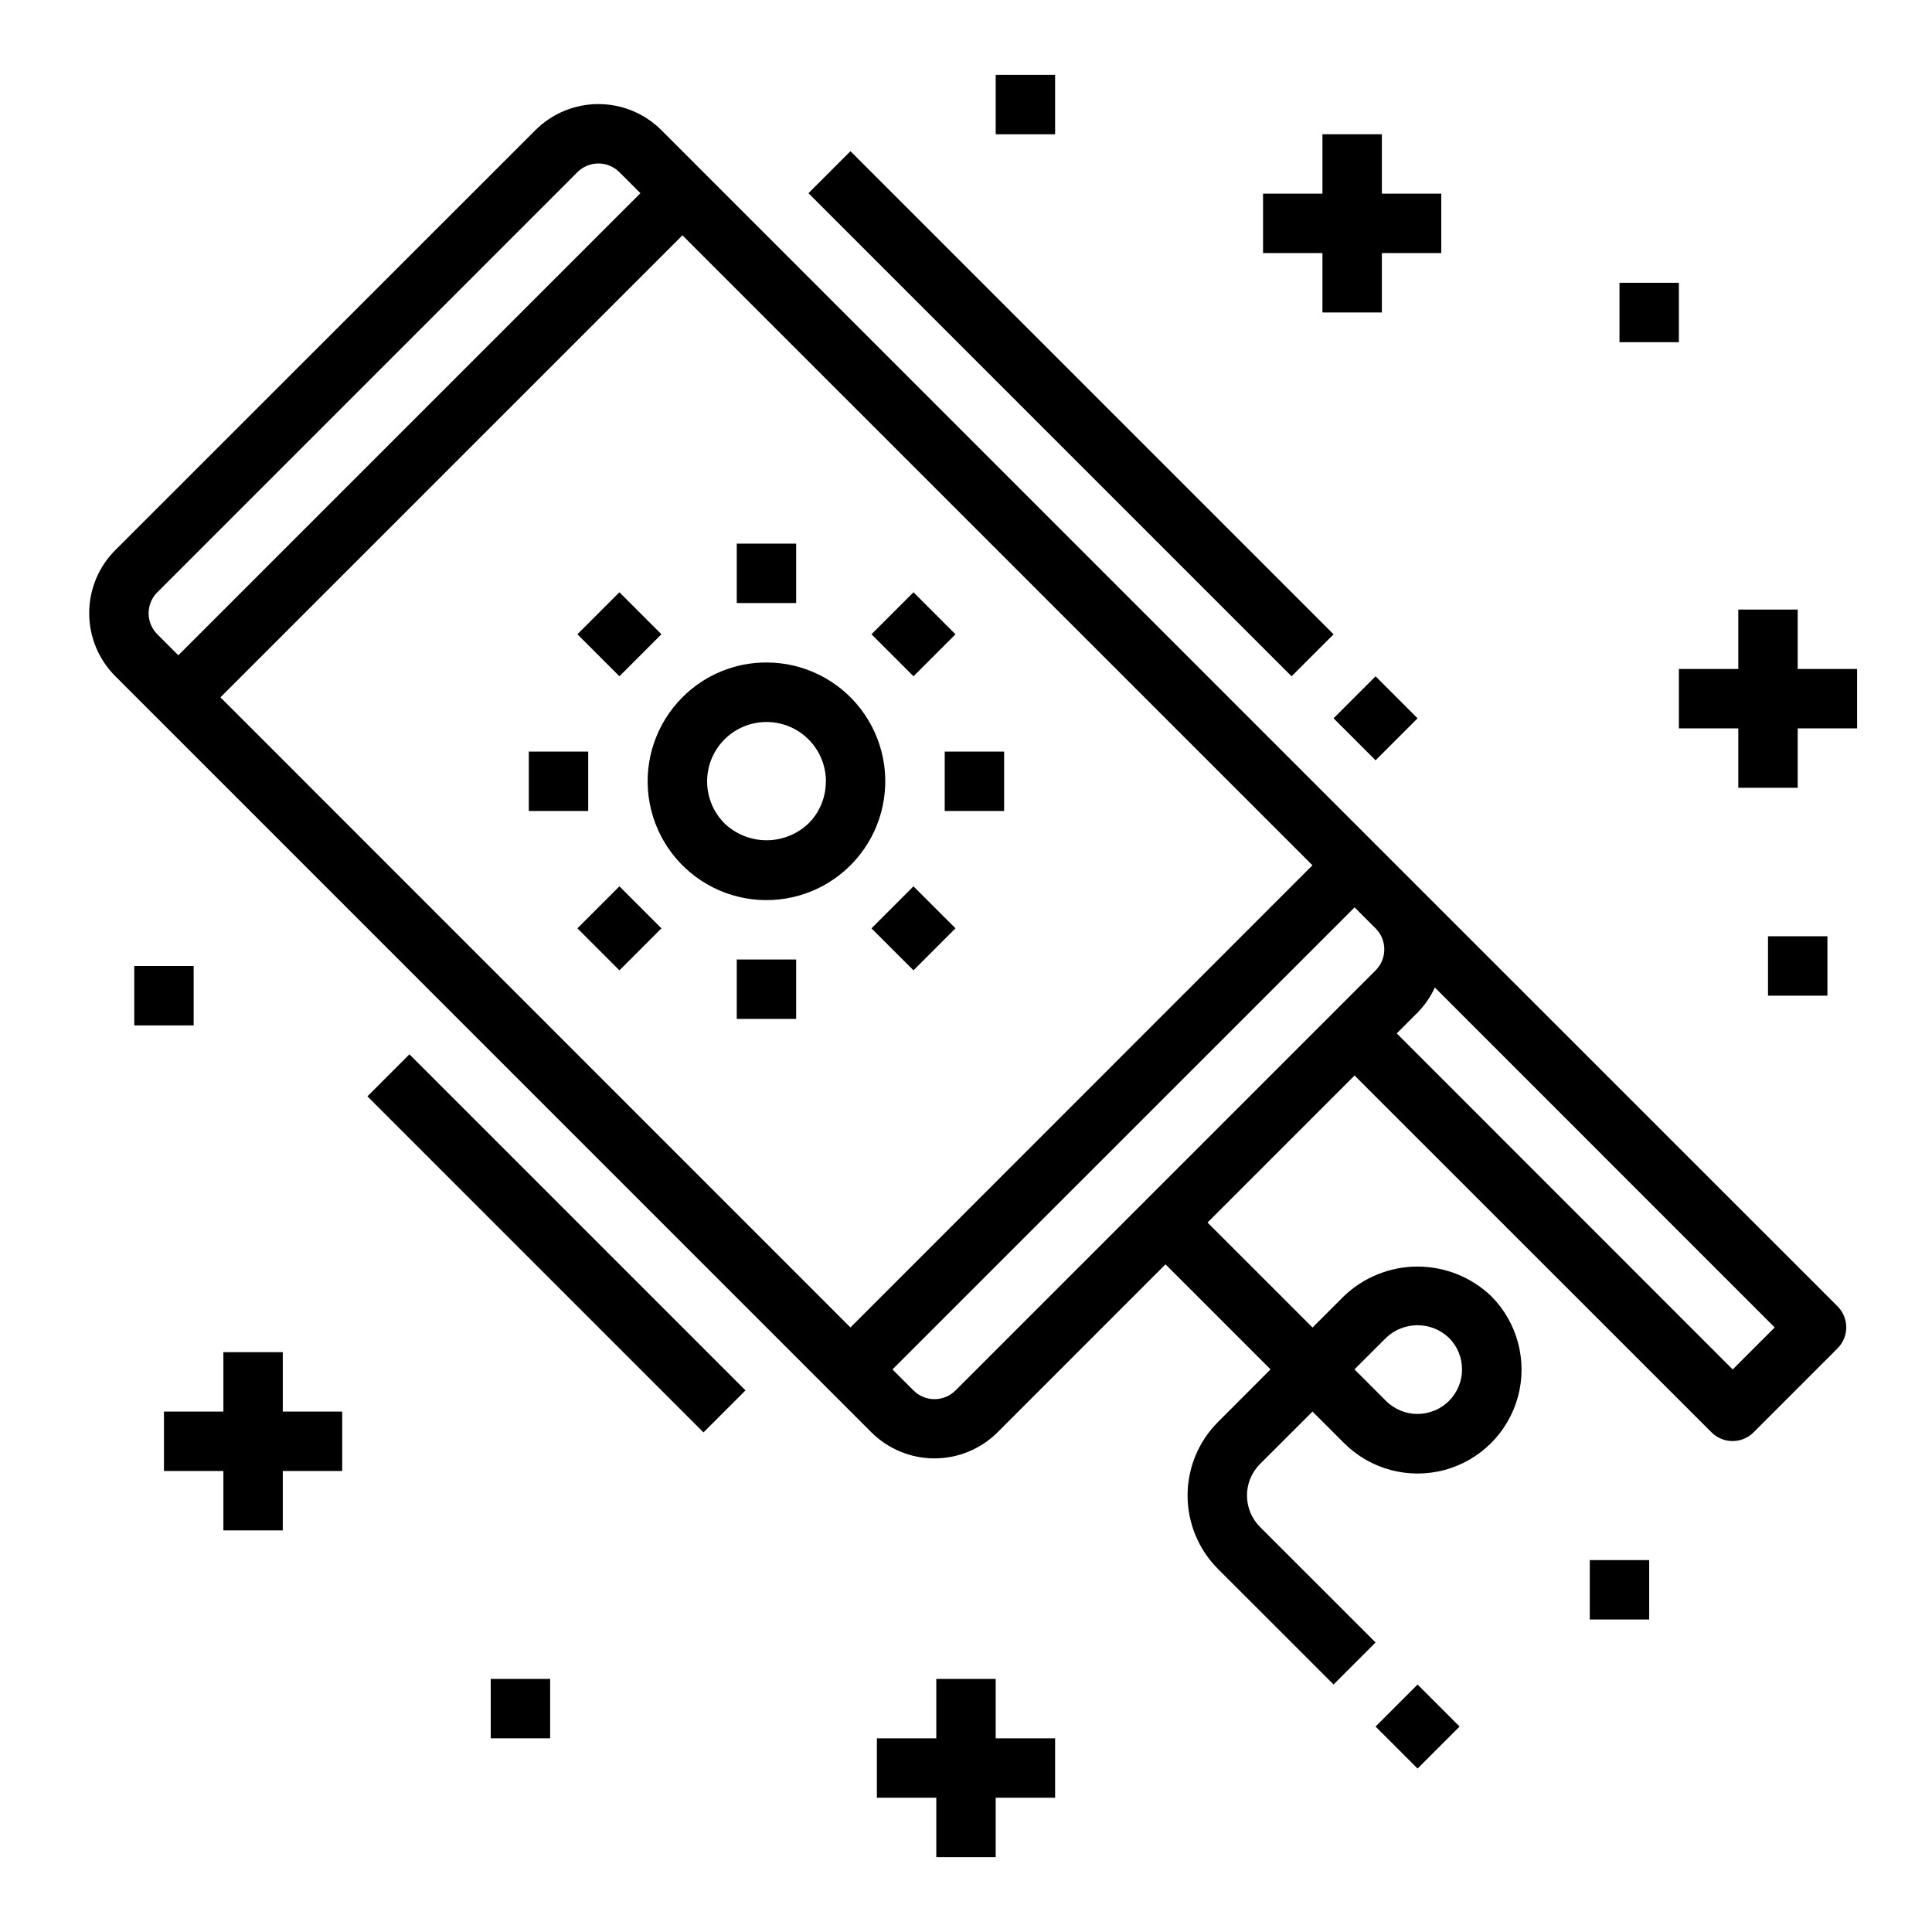
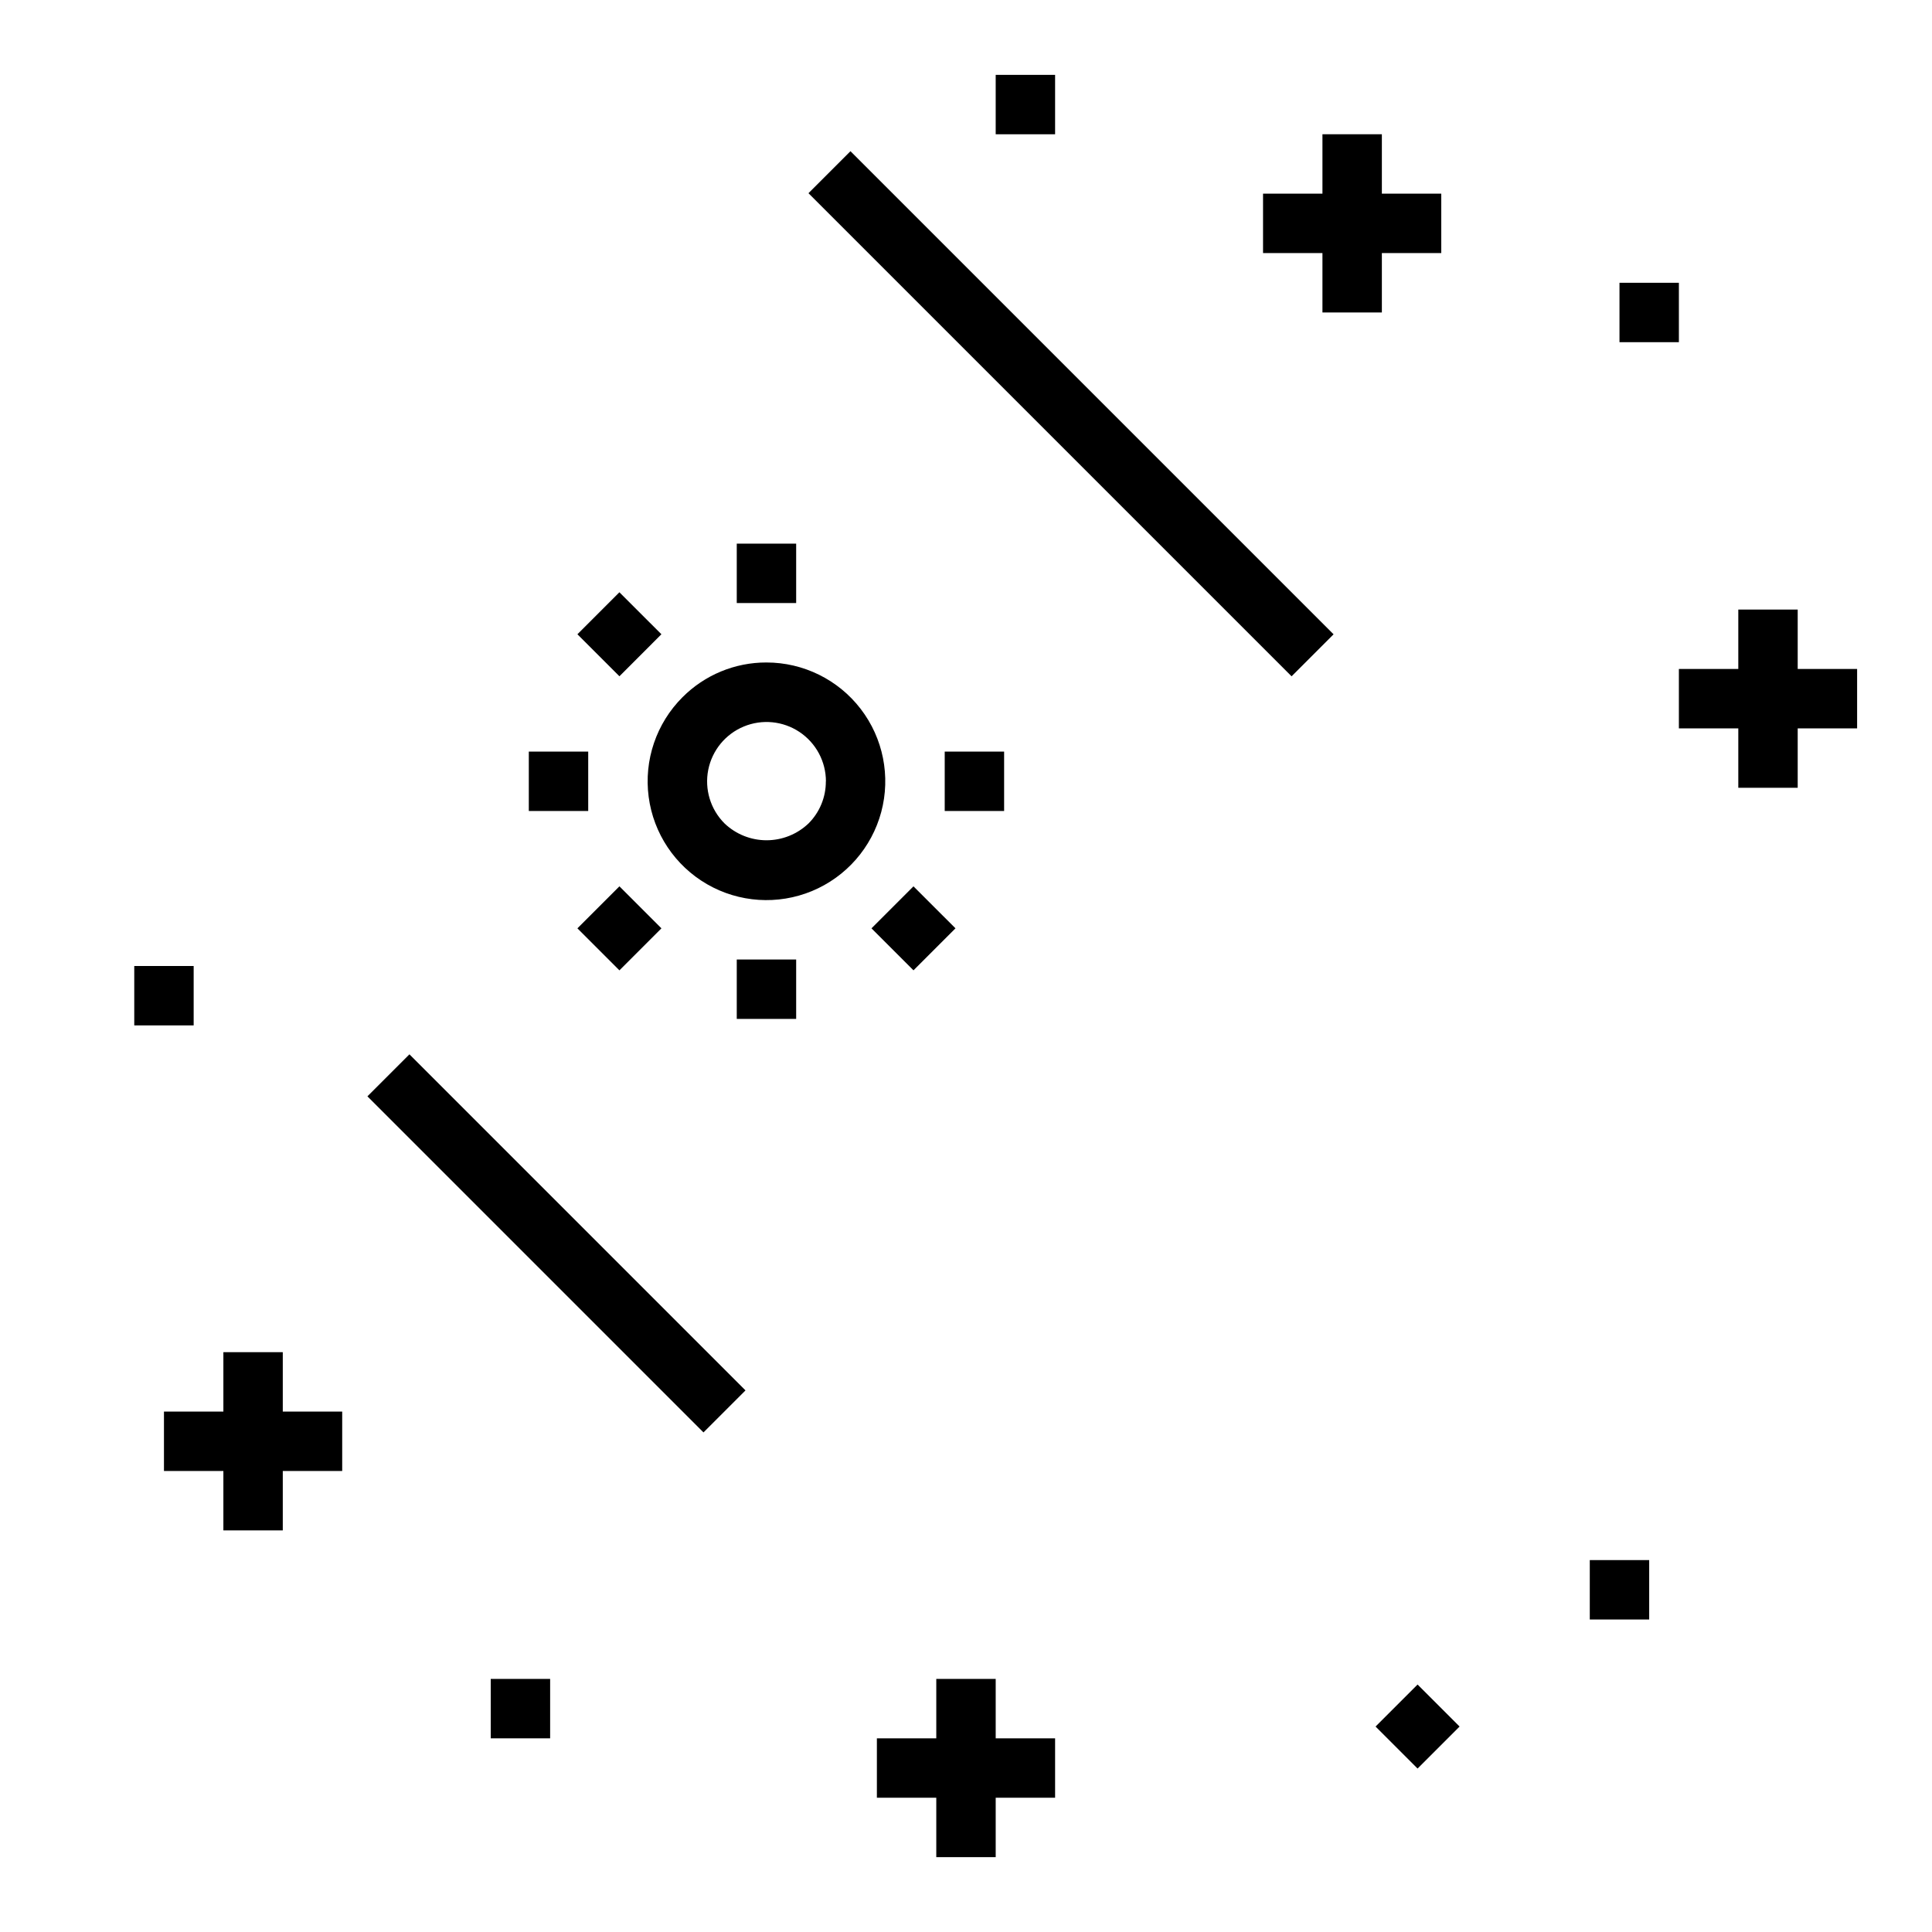
<svg xmlns="http://www.w3.org/2000/svg" fill="#000000" width="800px" height="800px" version="1.1" viewBox="144 144 512 512">
  <g>
-     <path d="m519.65 378.89-200.37-200.39c-4.426-4.43-10.434-6.918-16.699-6.918-6.266 0-12.27 2.488-16.699 6.918l-111.33 111.29c-4.43 4.43-6.918 10.438-6.918 16.703 0 6.262 2.488 12.27 6.918 16.699l200.39 200.4c4.438 4.418 10.441 6.898 16.699 6.898 6.262 0 12.266-2.481 16.703-6.898l44.523-44.531 27.836 27.836-13.918 13.941c-5.164 5.164-8.066 12.172-8.066 19.477 0 7.309 2.902 14.312 8.066 19.48l30.621 30.613 11.133-11.133-30.617-30.613c-4.609-4.609-4.609-12.086 0-16.695l13.91-13.887 8.352 8.352h0.004c6.961 6.961 17.105 9.68 26.617 7.129 9.508-2.547 16.934-9.977 19.484-19.484 2.547-9.512-0.176-19.656-7.137-26.617-5.25-5.012-12.227-7.805-19.484-7.805-7.254 0-14.234 2.793-19.48 7.805l-8.352 8.352-27.828-27.828 38.965-38.965 94.605 94.574c3.074 3.074 8.059 3.074 11.133 0l22.262-22.27c3.07-3.074 3.07-8.059 0-11.133zm-8.344 119.66v-0.004c4.668-4.461 12.02-4.461 16.688 0 4.613 4.613 4.617 12.09 0.004 16.703-4.609 4.613-12.086 4.613-16.699 0.004l-8.352-8.352zm-19.492-125.24-122.44 122.48-166.96-166.99 122.44-122.44zm-306.12-72.348 111.32-111.33c1.477-1.477 3.481-2.309 5.57-2.309 2.09 0 4.094 0.832 5.57 2.309l5.566 5.566-122.46 122.46-5.566-5.566c-1.48-1.477-2.309-3.477-2.309-5.566 0-2.09 0.828-4.094 2.309-5.57zm211.53 211.52c-1.477 1.48-3.481 2.309-5.57 2.309-2.086 0-4.09-0.828-5.566-2.309l-5.574-5.566 122.47-122.45 5.566 5.566v-0.004c3.07 3.074 3.07 8.059 0 11.133zm205.96-5.559-89.031-89.062 5.566-5.566h-0.004c1.879-1.922 3.414-4.152 4.535-6.594l90.062 90.086z" />
    <path d="m324.85 328.79c-6.922 6.922-10.227 16.672-8.949 26.375 1.281 9.707 7 18.266 15.48 23.16 8.477 4.891 18.75 5.562 27.793 1.816 9.043-3.75 15.828-11.488 18.363-20.945 2.531-9.457 0.52-19.555-5.441-27.32-5.961-7.766-15.195-12.316-24.984-12.312-8.355-0.02-16.371 3.301-22.262 9.227zm38.008 22.262c0.023 4.184-1.625 8.203-4.582 11.16-3 2.867-6.988 4.465-11.137 4.465-4.144 0-8.133-1.598-11.133-4.465-3.719-3.715-5.336-9.047-4.312-14.203 1.027-5.156 4.559-9.465 9.418-11.477s10.402-1.465 14.773 1.457c4.371 2.922 6.996 7.836 6.996 13.094z" />
    <path d="m284.14 343.18h15.742v15.742h-15.742z" />
    <path d="m394.36 343.18h15.742v15.742h-15.742z" />
    <path d="m339.25 398.28h15.742v15.742h-15.742z" />
    <path d="m339.25 288.07h15.742v15.742h-15.742z" />
    <path d="m297.02 312.09 11.129-11.133 11.133 11.129-11.129 11.133z" />
    <path d="m374.95 390.02 11.129-11.133 11.133 11.129-11.129 11.133z" />
    <path d="m297.02 390.02 11.133-11.133 11.133 11.133-11.133 11.133z" />
-     <path d="m374.95 312.09 11.133-11.133 11.133 11.133-11.133 11.133z" />
    <path d="m508.54 601.55 11.133-11.133 11.133 11.133-11.133 11.133z" />
    <path d="m358.25 195.2 11.133-11.133 128.03 128.03-11.133 11.133z" />
    <path d="m241.37 434.54 11.133-11.133 89.059 89.066-11.133 11.133z" />
-     <path d="m497.41 334.36 11.133-11.133 11.133 11.133-11.133 11.133z" />
    <path d="m525.95 195.32h-15.742v-15.742h-15.746v15.742h-15.742v15.746h15.742v15.742h15.746v-15.742h15.742z" />
    <path d="m620.41 305.54h-15.742v15.742h-15.746v15.746h15.746v15.742h15.742v-15.742h15.746v-15.746h-15.746z" />
    <path d="m407.87 588.93h-15.746v15.746h-15.742v15.742h15.742v15.746h15.746v-15.746h15.742v-15.742h-15.742z" />
    <path d="m218.94 502.34h-15.742v15.742h-15.746v15.746h15.746v15.742h15.742v-15.742h15.746v-15.746h-15.746z" />
    <path d="m179.58 400h15.742v15.742h-15.742z" />
    <path d="m274.05 588.93h15.742v15.742h-15.742z" />
    <path d="m573.18 218.94h15.742v15.742h-15.742z" />
    <path d="m407.87 163.84h15.742v15.742h-15.742z" />
-     <path d="m612.54 392.12h15.742v15.742h-15.742z" />
    <path d="m565.31 557.44h15.742v15.742h-15.742z" />
  </g>
</svg>